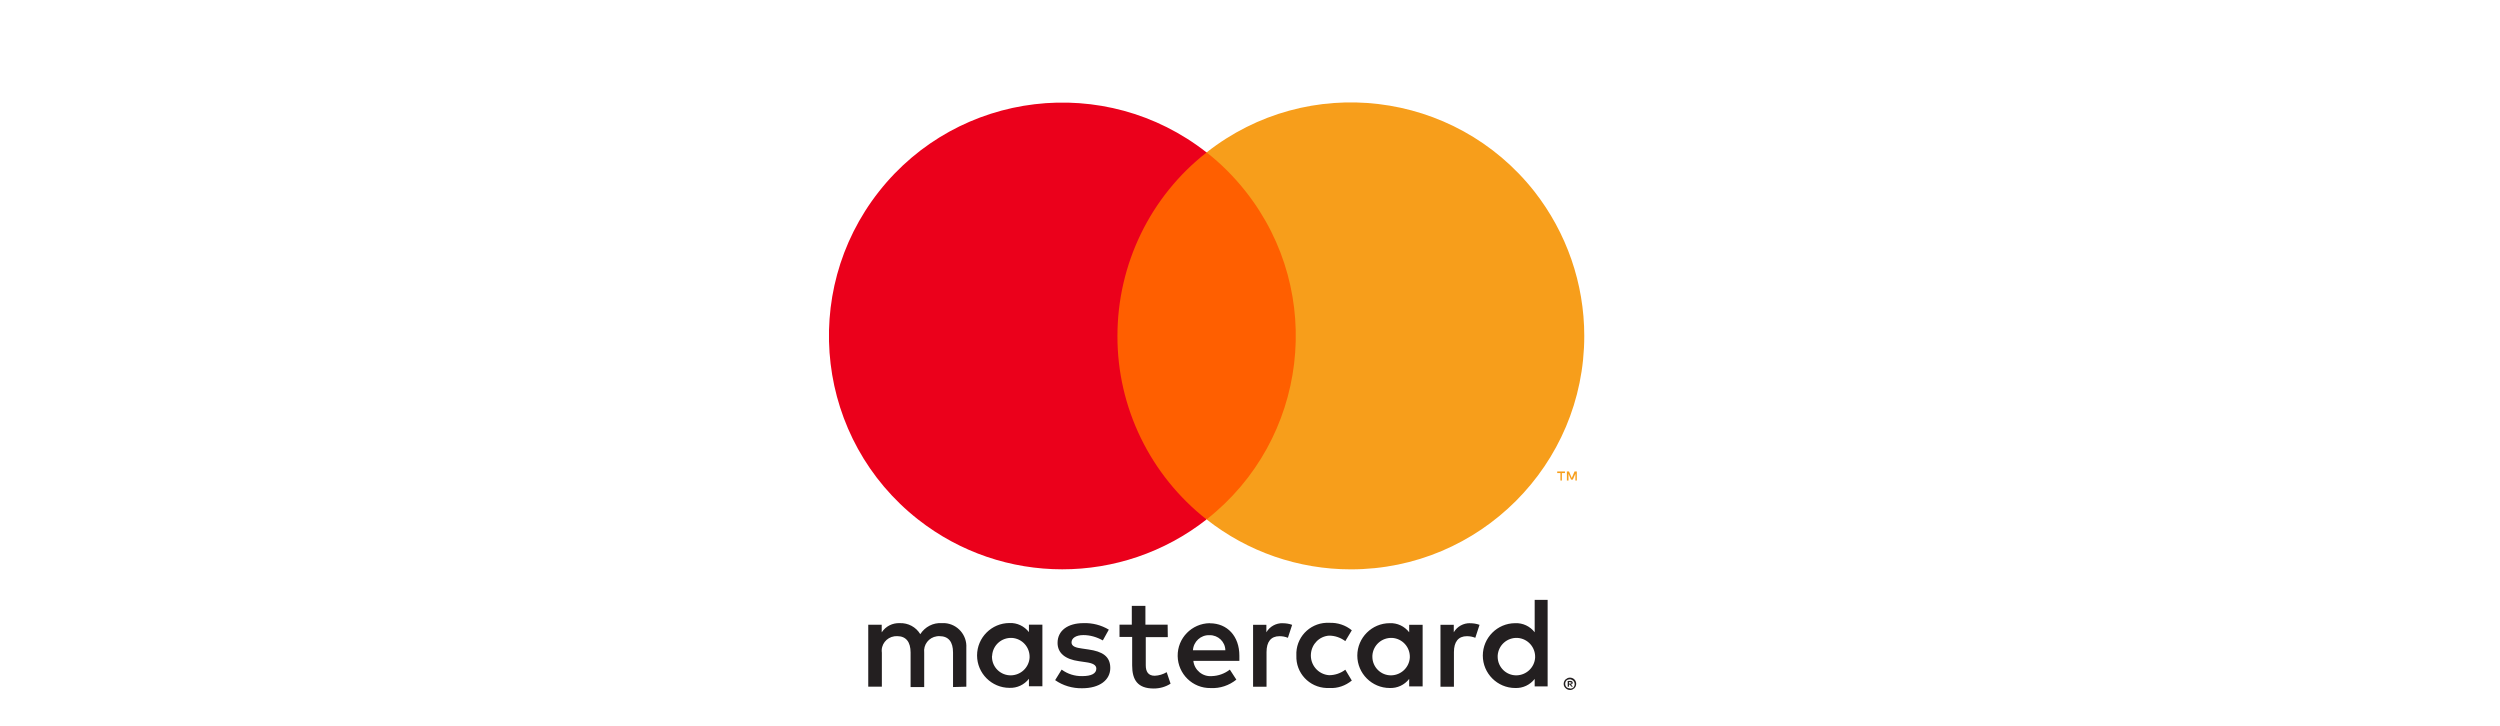
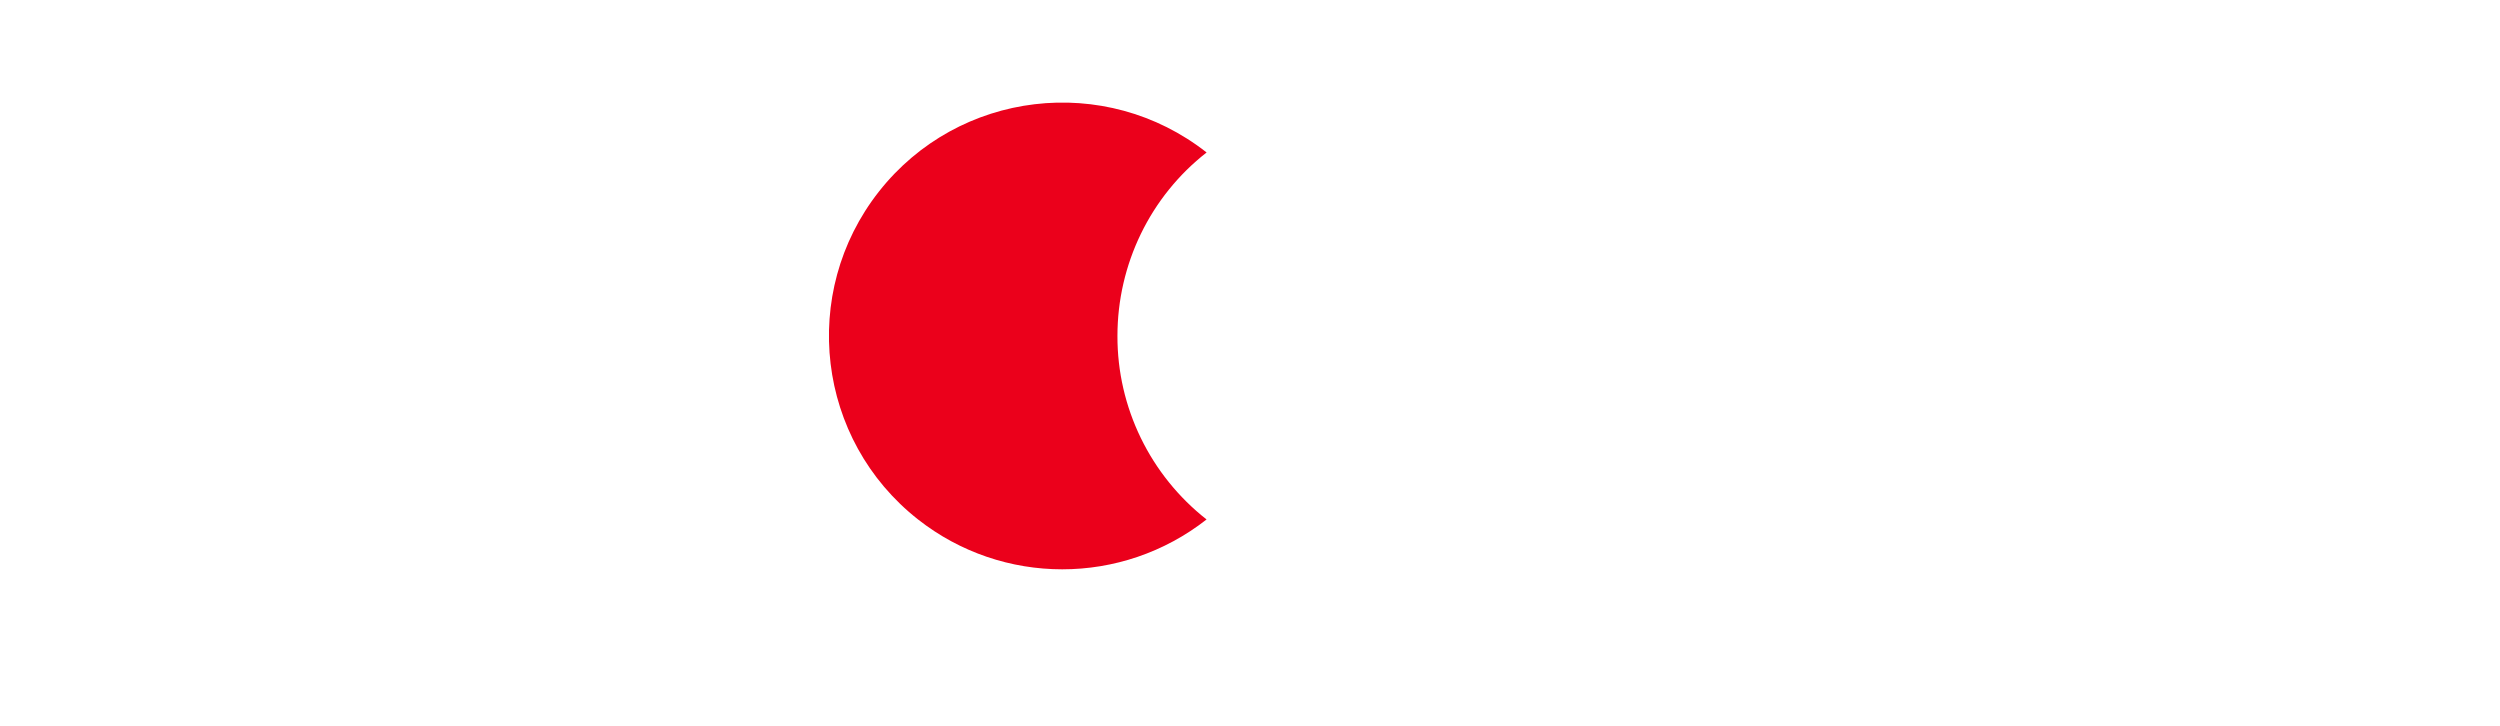
<svg xmlns="http://www.w3.org/2000/svg" version="1.1" id="Ebene_1" x="0px" y="0px" viewBox="0 0 496 144" style="enable-background:new 0 0 496 144;" xml:space="preserve">
  <style type="text/css">
	.st0{fill:#019EDF;}
	.st1{fill:#002E86;}
	.st2{fill:#02226B;}
	.st3{fill:#231F20;}
	.st4{fill:#FF5F00;}
	.st5{fill:#EB001B;}
	.st6{fill:#F79E1B;}
</style>
  <g id="Layer_2">
    <g id="Layer_1-2">
-       <path class="st3" d="M191.72,136.24v-7.72c0.16-2.51-1.74-4.7-4.25-4.89c-0.19,0-0.39,0-0.58,0c-1.74-0.13-3.38,0.74-4.31,2.19    c-0.84-1.42-2.41-2.25-4.05-2.19c-1.45-0.06-2.8,0.61-3.6,1.83v-1.51h-2.67v12.29h2.7v-6.75c-0.23-1.58,0.9-3.02,2.48-3.25    c0.19-0.03,0.35-0.03,0.55-0.03c1.77,0,2.67,1.16,2.67,3.25v6.85h2.7v-6.82c-0.19-1.58,0.9-3.02,2.51-3.25    c0.16-0.03,0.35-0.03,0.51-0.03c1.83,0,2.7,1.16,2.7,3.25v6.85L191.72,136.24z M231.66,123.93h-4.41v-3.73h-2.7v3.73h-2.44v2.44    h2.51v5.66c0,2.86,1.09,4.57,4.28,4.57c1.19,0,2.35-0.32,3.34-0.96l-0.77-2.28c-0.71,0.42-1.54,0.68-2.38,0.71    c-1.29,0-1.77-0.84-1.77-2.06v-5.6h4.37L231.66,123.93z M254.5,123.64c-1.32-0.03-2.57,0.64-3.25,1.8v-1.48h-2.64v12.29h2.67    v-6.88c0-2.03,0.87-3.15,2.57-3.15c0.58,0,1.13,0.1,1.67,0.32l0.84-2.57c-0.61-0.23-1.25-0.32-1.9-0.32L254.5,123.64z     M219.99,124.92c-1.51-0.9-3.25-1.35-5.02-1.29c-3.12,0-5.15,1.48-5.15,3.92c0,1.99,1.48,3.25,4.25,3.63l1.29,0.19    c1.48,0.19,2.15,0.58,2.15,1.29c0,0.96-0.96,1.48-2.8,1.48c-1.48,0.03-2.89-0.42-4.08-1.29l-1.29,2.09    c1.54,1.09,3.44,1.64,5.34,1.61c3.54,0,5.6-1.67,5.6-4.02c0-2.35-1.61-3.28-4.31-3.67l-1.29-0.19c-1.16-0.16-2.09-0.39-2.09-1.22    s0.87-1.45,2.35-1.45c1.35,0,2.67,0.39,3.86,1.06L219.99,124.92z M291.68,123.64c-1.32-0.03-2.57,0.64-3.25,1.8v-1.48h-2.64v12.29    h2.67v-6.88c0-2.03,0.87-3.15,2.57-3.15c0.58,0,1.13,0.1,1.67,0.32l0.84-2.57c-0.61-0.23-1.25-0.32-1.9-0.32L291.68,123.64z     M257.2,130.07c-0.13,3.44,2.54,6.3,5.98,6.43c0.19,0,0.39,0,0.58,0c1.61,0.1,3.18-0.45,4.44-1.48l-1.29-2.15    c-0.93,0.71-2.06,1.09-3.22,1.09c-2.19-0.16-3.79-2.09-3.6-4.25c0.16-1.93,1.67-3.47,3.6-3.6c1.16,0,2.28,0.39,3.22,1.09    l1.29-2.15c-1.25-1.03-2.83-1.54-4.44-1.48c-3.44-0.19-6.37,2.41-6.56,5.85c0,0.19,0,0.39,0,0.58V130.07z M282.25,130.07v-6.11    h-2.67v1.48c-0.93-1.19-2.35-1.87-3.86-1.8c-3.54,0-6.43,2.89-6.43,6.43c0,3.54,2.89,6.43,6.43,6.43c1.51,0.06,2.93-0.61,3.86-1.8    v1.48h2.67V130.07z M272.28,130.07c0.13-2.06,1.87-3.6,3.92-3.51c2.06,0.13,3.6,1.87,3.51,3.92c-0.13,1.96-1.74,3.47-3.7,3.51    c-2.03,0.03-3.7-1.61-3.73-3.63C272.28,130.26,272.28,130.16,272.28,130.07z M239.99,123.64c-3.54,0.06-6.4,2.96-6.34,6.53    c0.06,3.54,2.96,6.4,6.53,6.34l0,0c1.87,0.1,3.67-0.51,5.11-1.67l-1.29-1.99c-1.03,0.8-2.28,1.25-3.57,1.29    c-1.83,0.16-3.47-1.19-3.67-3.02h9.13c0-0.32,0-0.68,0-1.03c0-3.86-2.38-6.43-5.85-6.43L239.99,123.64z M239.99,126.02    c1.67-0.03,3.09,1.29,3.12,2.99l0,0h-6.43c0.1-1.7,1.54-3.06,3.28-2.99H239.99z M307.05,130.07v-11.06h-2.57v6.43    c-0.93-1.19-2.35-1.87-3.86-1.8c-3.54,0-6.43,2.89-6.43,6.43c0,3.54,2.89,6.43,6.43,6.43c1.51,0.06,2.93-0.61,3.86-1.8v1.48h2.57    V130.07z M311.49,134.44c0.16,0,0.32,0.03,0.48,0.1c0.16,0.06,0.29,0.16,0.39,0.26c0.13,0.1,0.19,0.26,0.26,0.39    c0.13,0.29,0.13,0.64,0,0.96c-0.06,0.13-0.16,0.29-0.26,0.39c-0.13,0.1-0.26,0.19-0.39,0.26c-0.16,0.06-0.32,0.1-0.48,0.1    c-0.48,0-0.93-0.29-1.16-0.74c-0.13-0.29-0.13-0.64,0-0.96c0.06-0.13,0.16-0.29,0.26-0.39c0.13-0.1,0.26-0.19,0.39-0.26    C311.13,134.47,311.32,134.44,311.49,134.44L311.49,134.44z M311.49,136.63c0.13,0,0.26-0.03,0.39-0.06    c0.1-0.06,0.23-0.13,0.29-0.19c0.32-0.35,0.32-0.93,0-1.29c-0.1-0.1-0.19-0.16-0.29-0.19c-0.13-0.1-0.26-0.13-0.39-0.13    c-0.13,0-0.26,0.03-0.39,0.06c-0.13,0.03-0.23,0.13-0.32,0.19c-0.32,0.35-0.32,0.93,0,1.29c0.1,0.1,0.19,0.16,0.32,0.19    c0.13,0.06,0.26,0.1,0.42,0.06L311.49,136.63z M311.58,135.09c0.13,0,0.23,0.03,0.32,0.1c0.06,0.06,0.13,0.16,0.13,0.26    c0,0.1-0.03,0.16-0.1,0.23c-0.06,0.06-0.16,0.1-0.26,0.13l0.39,0.42h-0.29l-0.35-0.42h-0.13v0.42h-0.26v-1.13H311.58z     M311.29,135.31v0.32h0.29c0.06,0,0.1,0,0.16,0c0.03-0.03,0.03-0.06,0-0.13c0.03-0.03,0.03-0.06,0-0.13c-0.06,0-0.1,0-0.16,0    L311.29,135.31z M297.14,130.07c0.13-2.06,1.87-3.6,3.92-3.51c2.06,0.13,3.6,1.87,3.51,3.92c-0.13,1.96-1.74,3.47-3.7,3.51    c-2.03,0.03-3.7-1.61-3.73-3.63C297.14,130.26,297.14,130.16,297.14,130.07z M206.81,130.07v-6.14h-2.67v1.48    c-0.93-1.19-2.35-1.87-3.86-1.8c-3.54,0-6.43,2.89-6.43,6.43s2.89,6.43,6.43,6.43c1.51,0.06,2.93-0.61,3.86-1.8v1.48h2.67V130.07z     M196.84,130.07c0.13-2.06,1.87-3.6,3.92-3.51c2.06,0.13,3.6,1.87,3.51,3.92c-0.13,1.96-1.74,3.47-3.7,3.51    c-2.03,0.03-3.73-1.58-3.76-3.63C196.8,130.29,196.8,130.2,196.84,130.07L196.84,130.07z" />
      <g id="_Group_">
-         <rect x="219.12" y="30.21" class="st4" width="40.52" height="72.81" />
        <path id="_Path_" class="st5" d="M221.7,66.65c0-14.21,6.5-27.66,17.69-36.4c-20.1-15.79-49.24-12.32-65.03,7.78     s-12.32,49.24,7.78,65.03c16.79,13.19,40.42,13.19,57.24,0C228.19,94.27,221.66,80.83,221.7,66.65z" />
-         <path class="st6" d="M314.32,66.65c0,25.57-20.74,46.31-46.31,46.31c-10.39,0-20.45-3.47-28.62-9.91     c20.1-15.79,23.61-44.93,7.78-65.03c-2.28-2.89-4.89-5.53-7.78-7.78c20.1-15.82,49.2-12.35,65.03,7.75     C310.81,46.16,314.32,56.23,314.32,66.65L314.32,66.65z" />
-         <path class="st6" d="M309.88,95.34v-1.48h0.61v-0.32h-1.54v0.32h0.64v1.48H309.88z M312.84,95.34v-1.8h-0.45l-0.55,1.29     l-0.55-1.29h-0.42v1.8h0.32v-1.35l0.51,1.16h0.35l0.51-1.16v1.35H312.84z" />
      </g>
    </g>
  </g>
</svg>